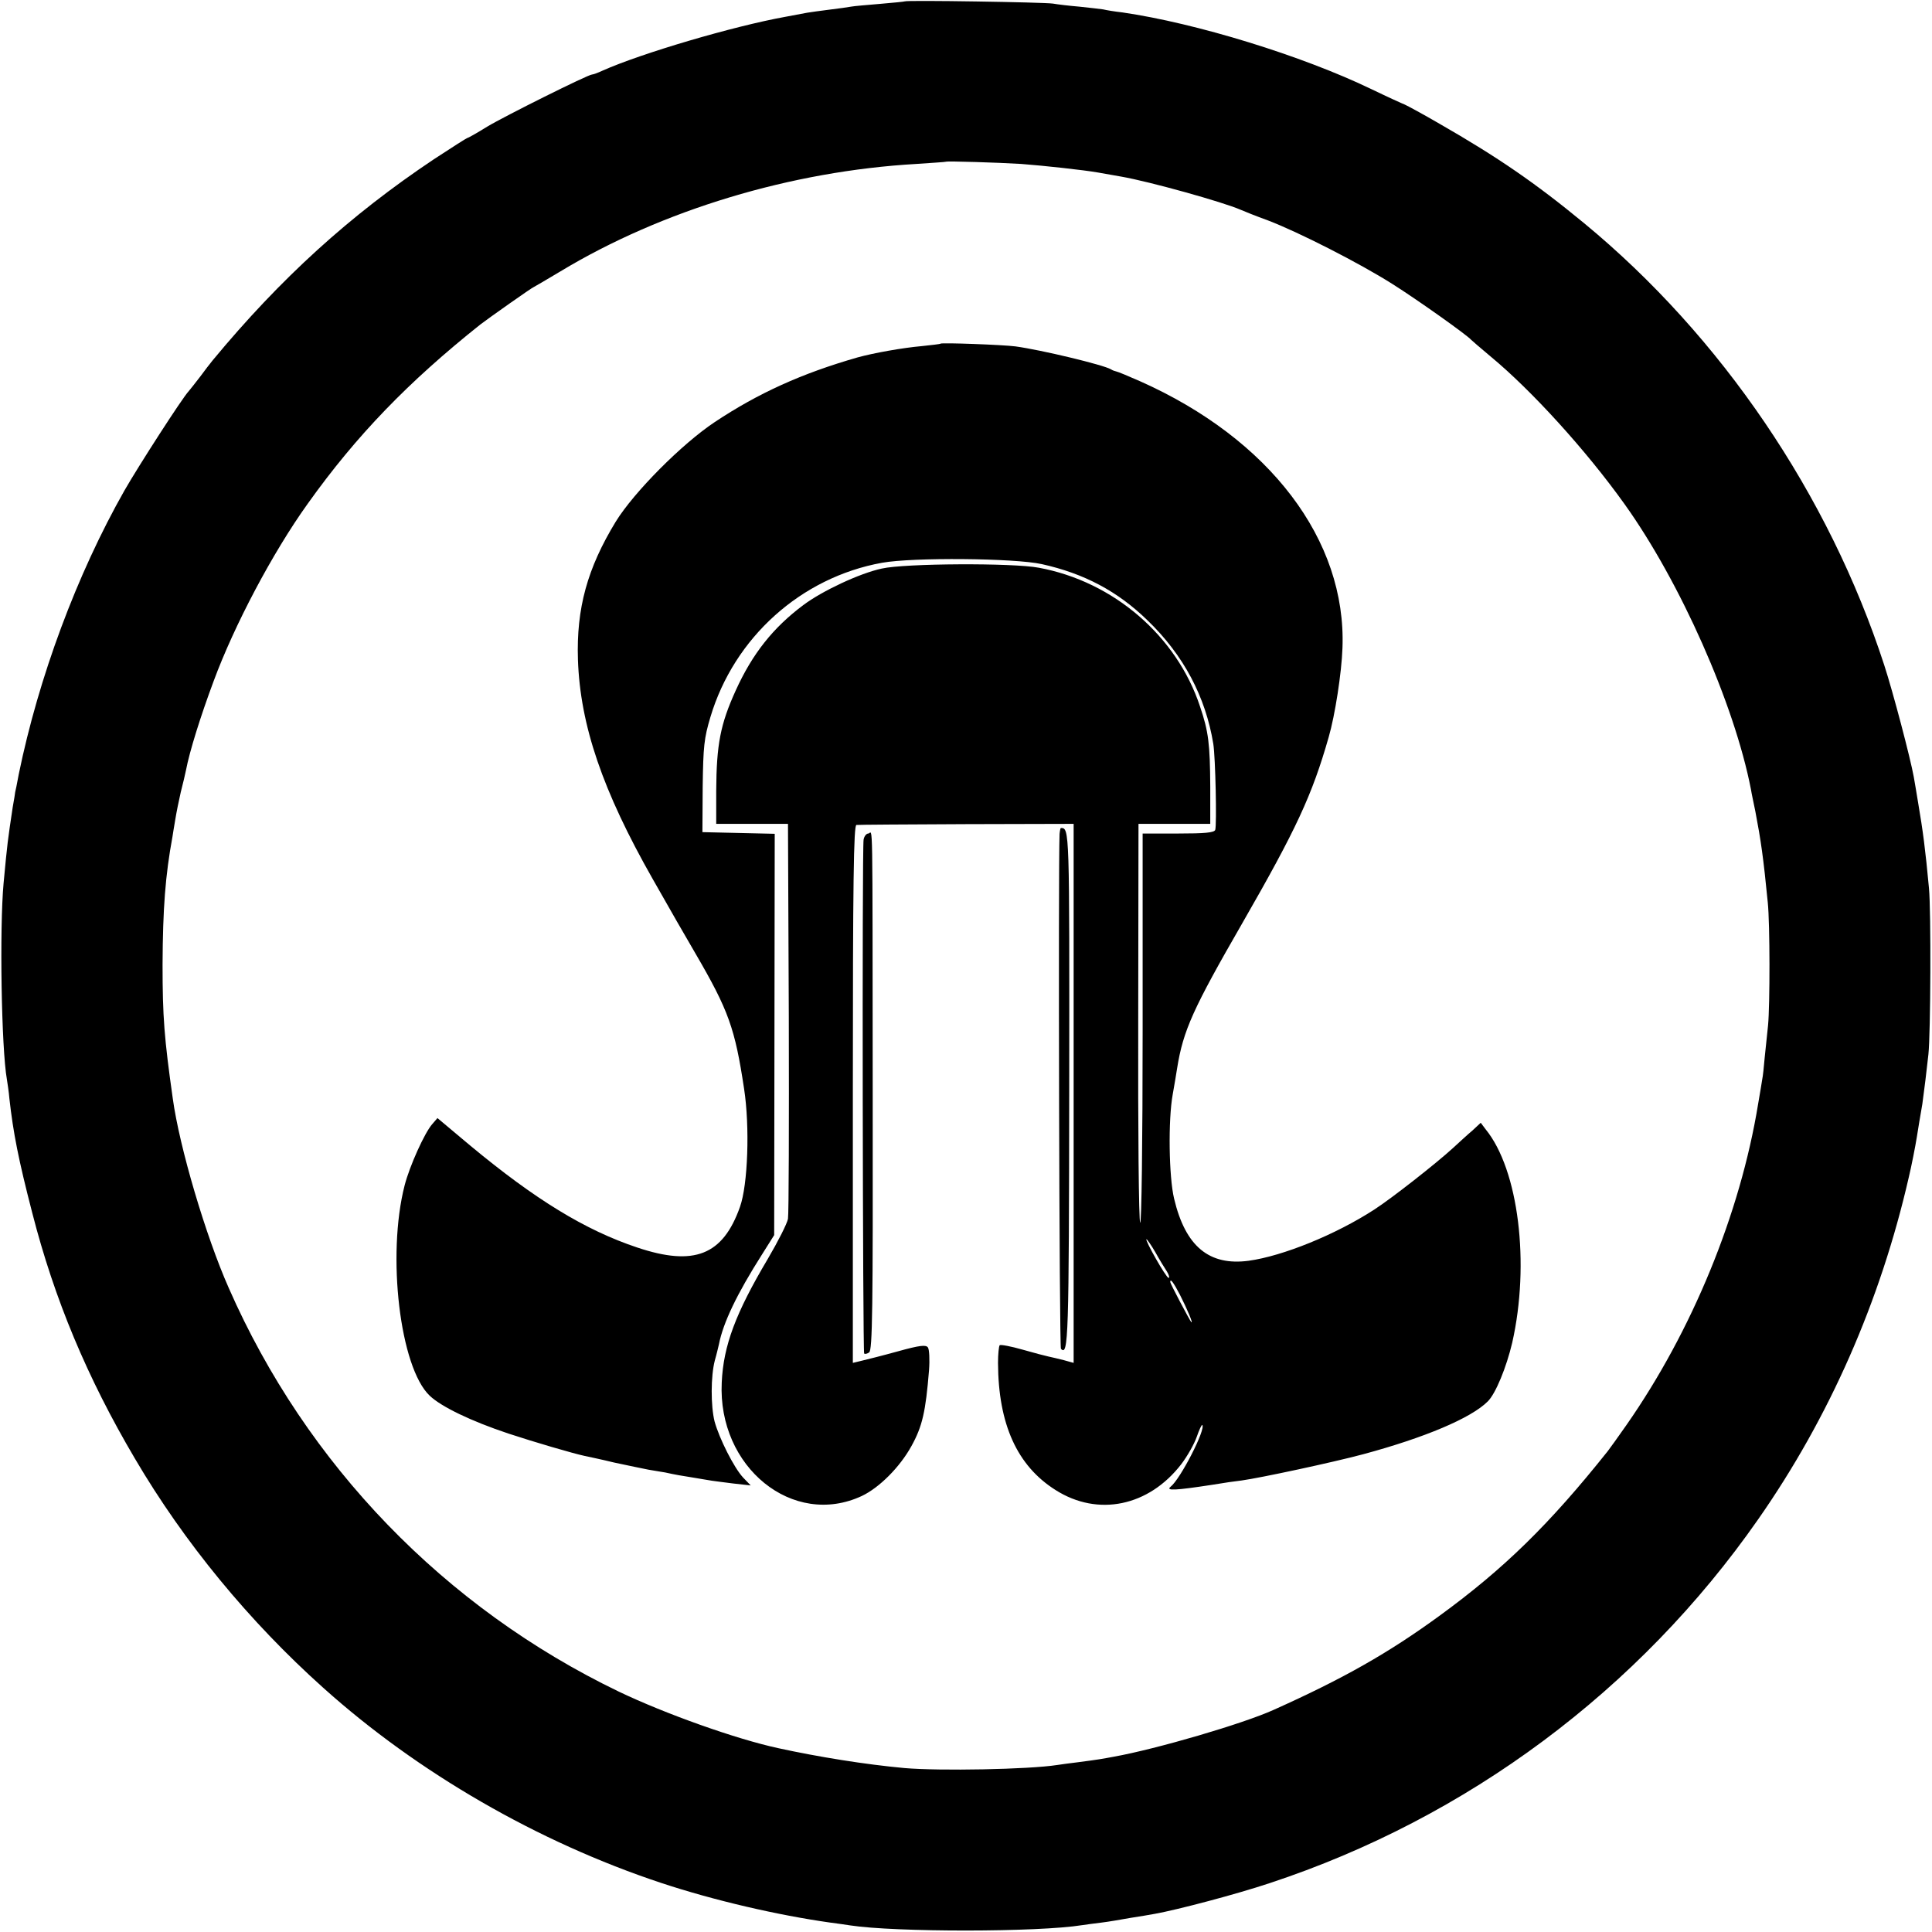
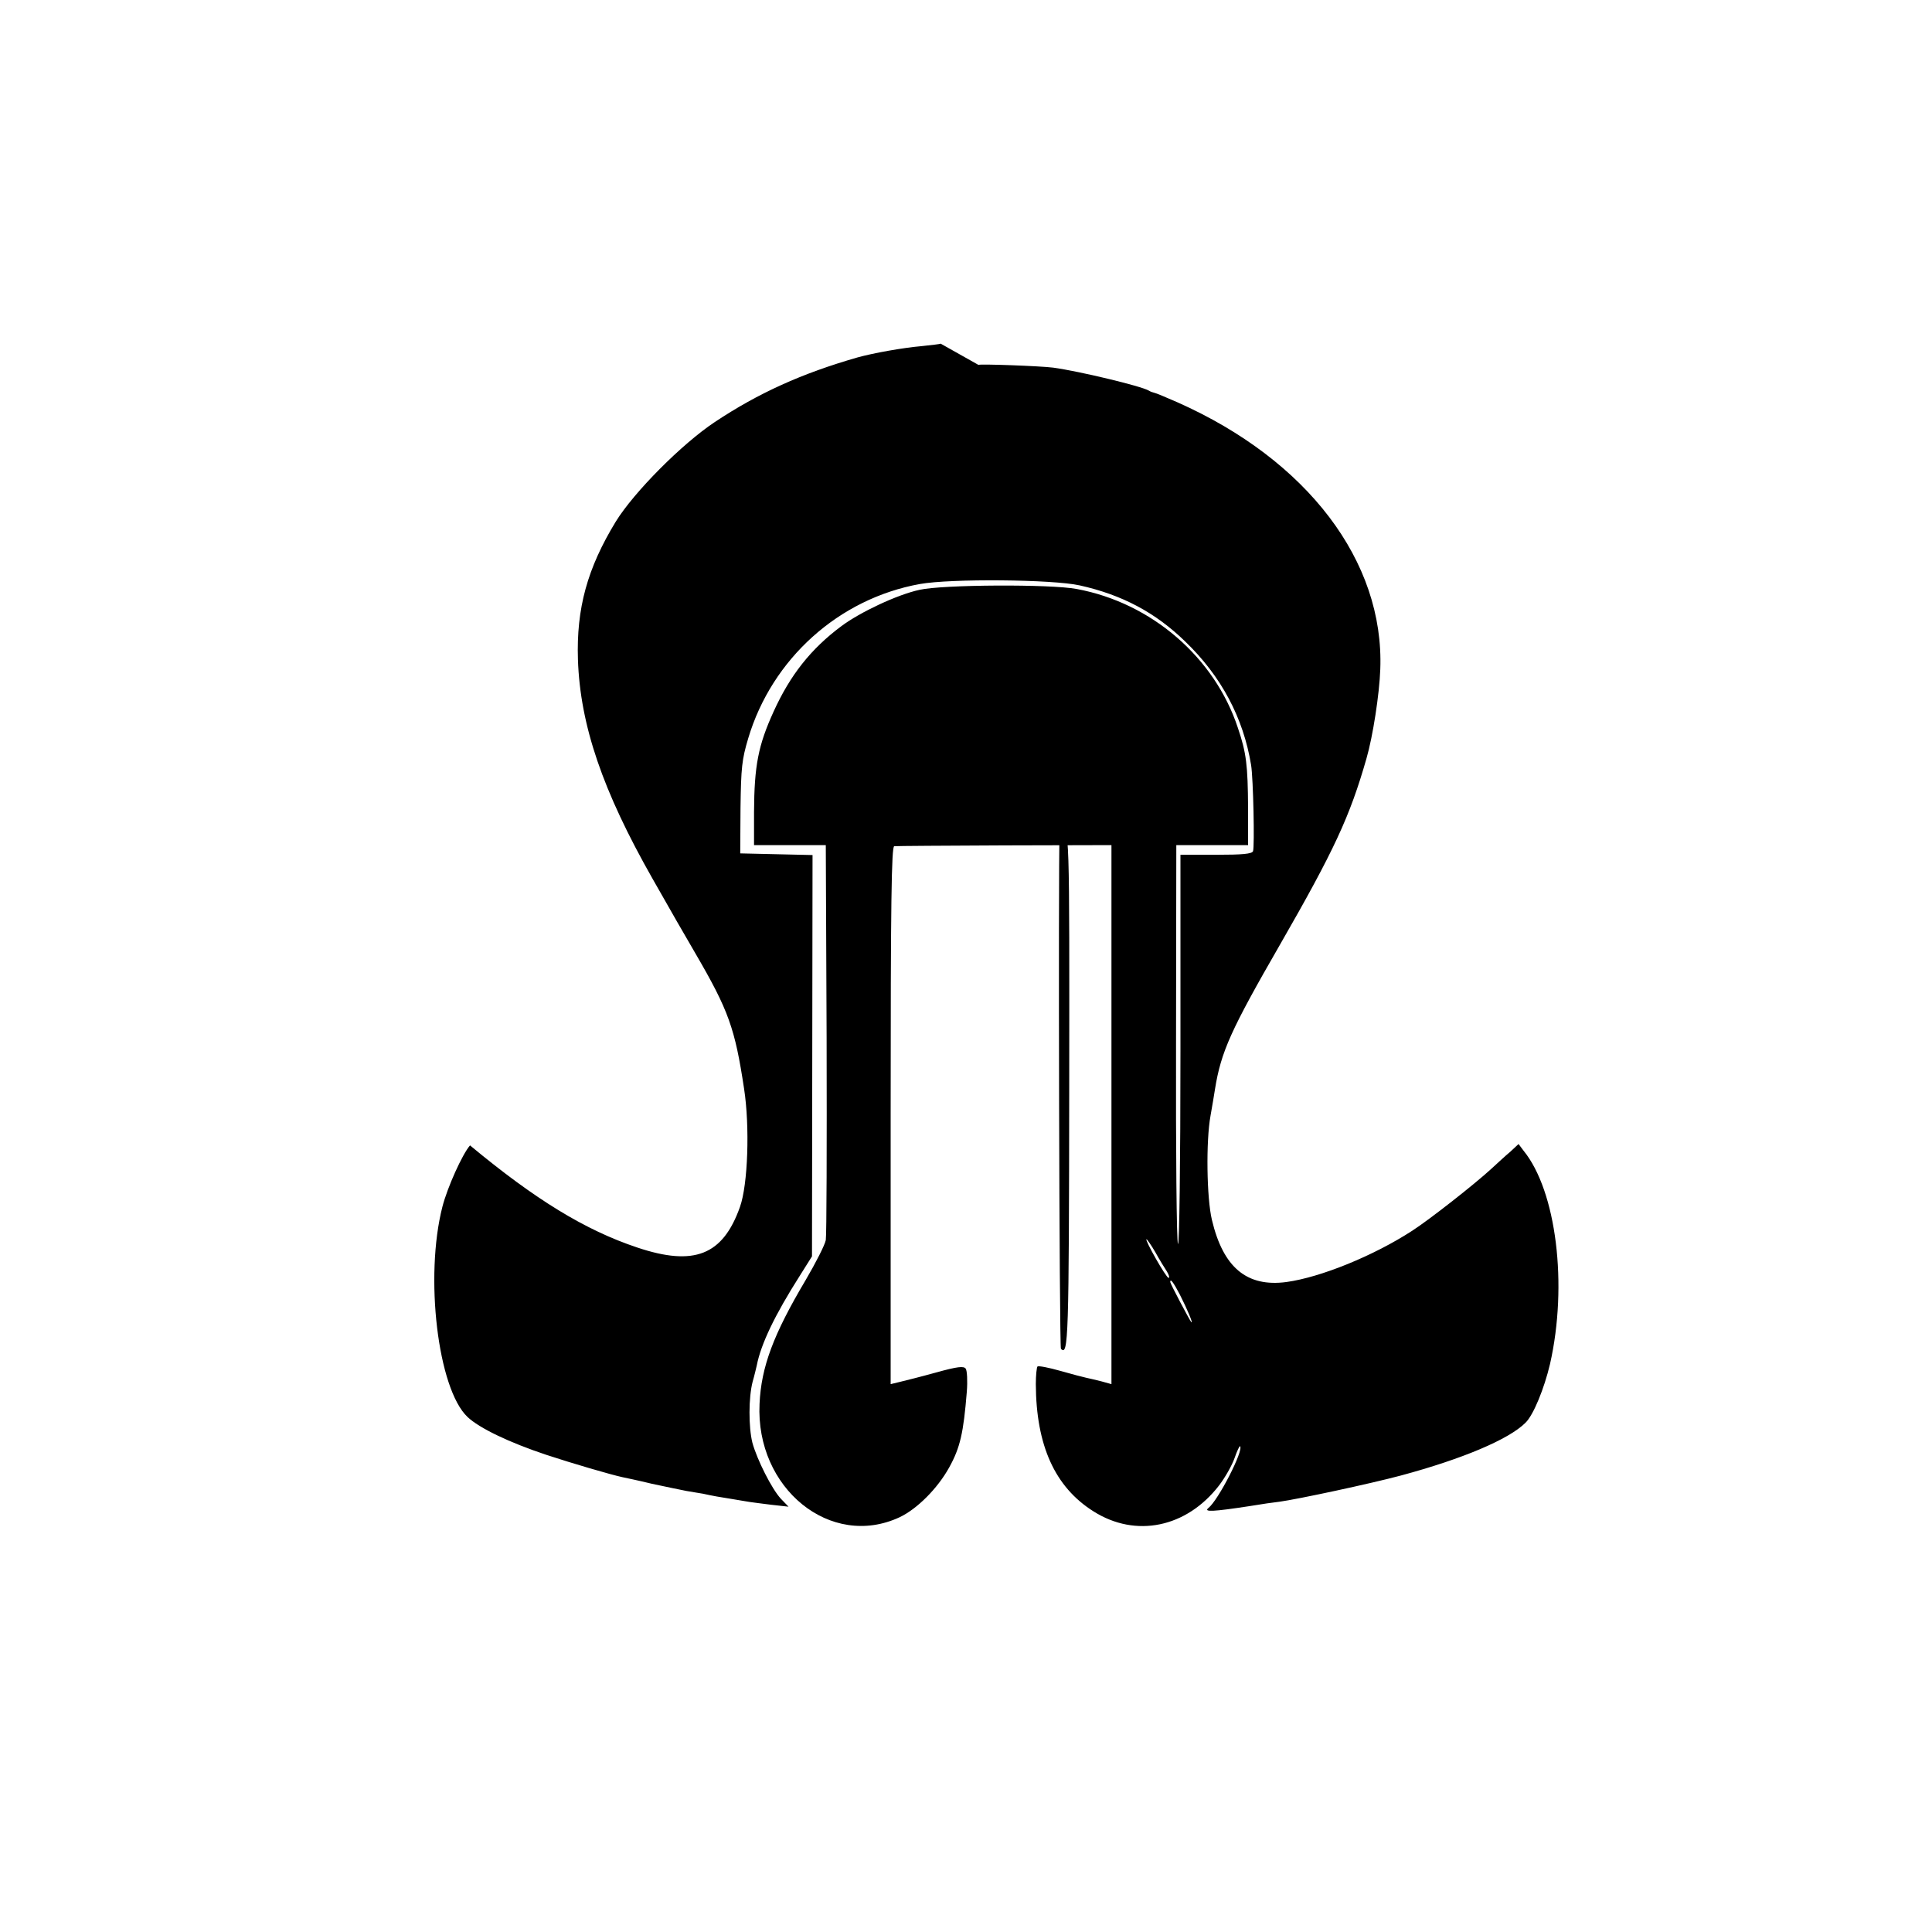
<svg xmlns="http://www.w3.org/2000/svg" version="1.0" width="700pt" height="700pt" viewBox="0 0 700 700" preserveAspectRatio="xMidYMid meet">
  <g transform="translate(0,700) scale(0.1,-0.1)" fill="#000000" stroke="none">
-     <path d="M3278 6995 c-1 -1 -42 -5 -89 -9 -47 -4 -95 -8 -105 -10 -10 -2 -46 -7 -79 -11 -32 -4 -68 -9 -80 -11 -11 -2 -47 -9 -80 -15 -188 -34 -521 -132 -662 -195 -17 -8 -34 -14 -38 -14 -14 0 -317 -151 -380 -189 -37 -23 -69 -41 -72 -41 -2 0 -57 -35 -121 -77 -304 -203 -556 -432 -801 -728 -9 -11 -30 -38 -46 -60 -17 -22 -35 -45 -41 -52 -23 -24 -182 -271 -233 -360 -173 -305 -311 -677 -383 -1028 -6 -33 -12 -62 -13 -65 0 -3 -4 -27 -9 -55 -18 -121 -19 -125 -33 -275 -15 -163 -8 -599 12 -711 2 -13 7 -44 9 -69 14 -125 33 -222 83 -415 80 -312 199 -597 372 -890 178 -303 414 -590 682 -830 343 -308 778 -559 1224 -707 193 -64 423 -117 614 -144 25 -3 57 -8 71 -10 163 -25 682 -25 842 1 13 2 43 6 68 9 25 3 72 11 105 17 33 5 74 12 90 15 83 15 295 71 415 111 716 236 1339 700 1770 1318 258 369 443 790 546 1240 9 37 24 113 29 145 4 27 13 79 20 120 2 14 7 52 11 85 4 33 9 76 11 95 8 73 10 519 2 602 -13 141 -22 208 -39 308 -6 36 -13 79 -16 95 -12 67 -75 307 -107 405 -201 618 -590 1191 -1087 1601 -177 146 -314 240 -525 361 -60 35 -116 65 -125 69 -8 3 -63 28 -121 56 -251 121 -634 239 -902 278 -27 3 -58 8 -70 11 -12 2 -51 6 -87 10 -36 3 -78 8 -95 11 -33 5 -531 13 -537 8z m422 -589 c80 -6 227 -22 278 -31 12 -2 50 -9 85 -15 103 -18 368 -92 432 -120 11 -5 56 -23 100 -39 110 -42 330 -154 450 -230 89 -56 272 -186 285 -202 3 -3 34 -30 70 -60 149 -123 347 -341 485 -534 203 -283 399 -726 459 -1035 2 -14 10 -50 16 -80 20 -105 29 -166 45 -330 8 -76 8 -372 1 -445 -3 -27 -8 -79 -12 -115 -3 -36 -7 -72 -9 -80 -1 -8 -8 -49 -15 -90 -65 -398 -239 -822 -477 -1163 -30 -43 -61 -86 -68 -95 -212 -266 -376 -426 -609 -596 -185 -135 -349 -228 -601 -341 -110 -50 -424 -142 -580 -170 -43 -8 -53 -10 -130 -20 -27 -3 -61 -8 -75 -10 -103 -16 -426 -22 -553 -11 -142 13 -310 40 -457 72 -153 33 -411 125 -578 205 -631 304 -1132 822 -1413 1462 -83 187 -179 511 -203 687 -31 219 -37 296 -37 485 1 204 10 323 36 464 1 9 6 36 10 61 4 25 13 70 20 100 8 30 16 66 19 80 13 68 52 193 100 322 75 203 214 466 341 643 176 247 365 442 625 649 27 21 190 136 194 136 1 0 45 26 97 57 368 222 836 363 1289 389 58 4 106 7 107 8 4 3 191 -3 273 -8z" />
-     <path d="M3408 5755 c-2 -2 -32 -5 -68 -9 -69 -6 -175 -25 -233 -41 -202 -58 -359 -129 -517 -234 -119 -79 -293 -254 -359 -361 -103 -169 -143 -314 -137 -500 8 -237 89 -475 271 -795 88 -155 93 -163 155 -270 120 -206 143 -271 176 -490 21 -137 14 -347 -15 -428 -62 -175 -166 -216 -372 -147 -189 63 -370 174 -606 370 l-118 99 -19 -22 c-28 -32 -82 -152 -100 -222 -65 -253 -17 -660 91 -762 42 -40 150 -92 285 -137 94 -31 234 -72 276 -81 9 -2 58 -12 107 -24 50 -11 106 -22 125 -26 19 -3 46 -8 60 -10 36 -8 59 -12 110 -20 25 -4 52 -9 60 -10 8 -1 43 -6 77 -10 l63 -7 -28 29 c-33 36 -86 141 -103 203 -14 56 -14 164 1 221 7 24 13 51 15 59 15 77 65 182 156 325 l44 70 1 727 1 727 -131 3 -131 3 1 165 c2 146 5 175 28 252 86 288 328 506 622 559 111 20 480 17 579 -5 153 -34 274 -98 382 -203 131 -126 211 -277 239 -448 8 -50 13 -295 7 -312 -4 -10 -39 -13 -134 -13 l-129 0 0 -712 c0 -406 -4 -707 -9 -698 -5 8 -8 337 -7 730 l1 715 130 0 130 0 0 135 c-1 154 -6 199 -37 290 -84 255 -313 453 -584 503 -94 18 -486 16 -569 -3 -80 -17 -216 -81 -284 -132 -110 -82 -185 -177 -245 -309 -56 -123 -70 -196 -71 -364 l0 -120 130 0 130 0 3 -700 c1 -385 0 -714 -3 -731 -3 -17 -36 -82 -73 -145 -117 -197 -161 -315 -167 -448 -15 -307 258 -528 508 -411 63 30 137 104 179 180 40 72 52 126 64 275 3 39 1 76 -4 83 -7 10 -29 8 -108 -14 -54 -15 -114 -30 -131 -34 l-33 -8 0 974 c0 772 3 974 13 975 6 1 186 2 399 3 l388 1 0 -977 0 -976 -36 10 c-20 5 -45 11 -55 13 -10 2 -52 13 -94 25 -42 12 -79 19 -83 16 -3 -4 -6 -32 -6 -64 1 -222 69 -373 209 -461 153 -97 337 -59 455 94 22 29 47 73 56 99 9 26 18 45 20 43 14 -14 -79 -196 -115 -224 -18 -15 18 -13 149 7 41 7 90 14 109 16 66 9 328 65 440 95 223 60 391 131 451 191 29 28 68 124 89 213 65 287 23 627 -96 773 l-18 24 -30 -28 c-17 -14 -48 -43 -70 -63 -61 -56 -223 -183 -285 -223 -140 -91 -332 -169 -456 -186 -143 -19 -229 52 -270 225 -19 79 -22 285 -5 378 6 33 13 76 16 95 22 137 58 216 236 525 196 341 253 464 313 674 23 79 47 234 50 323 15 391 -264 758 -734 967 -41 18 -79 34 -85 35 -5 1 -14 4 -20 8 -27 16 -251 70 -346 83 -47 6 -266 14 -271 10z m778 -3292 c15 -27 34 -58 42 -70 8 -13 10 -23 6 -23 -9 0 -88 140 -80 140 2 0 17 -21 32 -47z m89 -154 c26 -51 50 -108 41 -99 -6 7 -76 139 -76 145 0 14 11 0 35 -46z" />
+     <path d="M3408 5755 c-2 -2 -32 -5 -68 -9 -69 -6 -175 -25 -233 -41 -202 -58 -359 -129 -517 -234 -119 -79 -293 -254 -359 -361 -103 -169 -143 -314 -137 -500 8 -237 89 -475 271 -795 88 -155 93 -163 155 -270 120 -206 143 -271 176 -490 21 -137 14 -347 -15 -428 -62 -175 -166 -216 -372 -147 -189 63 -370 174 -606 370 c-28 -32 -82 -152 -100 -222 -65 -253 -17 -660 91 -762 42 -40 150 -92 285 -137 94 -31 234 -72 276 -81 9 -2 58 -12 107 -24 50 -11 106 -22 125 -26 19 -3 46 -8 60 -10 36 -8 59 -12 110 -20 25 -4 52 -9 60 -10 8 -1 43 -6 77 -10 l63 -7 -28 29 c-33 36 -86 141 -103 203 -14 56 -14 164 1 221 7 24 13 51 15 59 15 77 65 182 156 325 l44 70 1 727 1 727 -131 3 -131 3 1 165 c2 146 5 175 28 252 86 288 328 506 622 559 111 20 480 17 579 -5 153 -34 274 -98 382 -203 131 -126 211 -277 239 -448 8 -50 13 -295 7 -312 -4 -10 -39 -13 -134 -13 l-129 0 0 -712 c0 -406 -4 -707 -9 -698 -5 8 -8 337 -7 730 l1 715 130 0 130 0 0 135 c-1 154 -6 199 -37 290 -84 255 -313 453 -584 503 -94 18 -486 16 -569 -3 -80 -17 -216 -81 -284 -132 -110 -82 -185 -177 -245 -309 -56 -123 -70 -196 -71 -364 l0 -120 130 0 130 0 3 -700 c1 -385 0 -714 -3 -731 -3 -17 -36 -82 -73 -145 -117 -197 -161 -315 -167 -448 -15 -307 258 -528 508 -411 63 30 137 104 179 180 40 72 52 126 64 275 3 39 1 76 -4 83 -7 10 -29 8 -108 -14 -54 -15 -114 -30 -131 -34 l-33 -8 0 974 c0 772 3 974 13 975 6 1 186 2 399 3 l388 1 0 -977 0 -976 -36 10 c-20 5 -45 11 -55 13 -10 2 -52 13 -94 25 -42 12 -79 19 -83 16 -3 -4 -6 -32 -6 -64 1 -222 69 -373 209 -461 153 -97 337 -59 455 94 22 29 47 73 56 99 9 26 18 45 20 43 14 -14 -79 -196 -115 -224 -18 -15 18 -13 149 7 41 7 90 14 109 16 66 9 328 65 440 95 223 60 391 131 451 191 29 28 68 124 89 213 65 287 23 627 -96 773 l-18 24 -30 -28 c-17 -14 -48 -43 -70 -63 -61 -56 -223 -183 -285 -223 -140 -91 -332 -169 -456 -186 -143 -19 -229 52 -270 225 -19 79 -22 285 -5 378 6 33 13 76 16 95 22 137 58 216 236 525 196 341 253 464 313 674 23 79 47 234 50 323 15 391 -264 758 -734 967 -41 18 -79 34 -85 35 -5 1 -14 4 -20 8 -27 16 -251 70 -346 83 -47 6 -266 14 -271 10z m778 -3292 c15 -27 34 -58 42 -70 8 -13 10 -23 6 -23 -9 0 -88 140 -80 140 2 0 17 -21 32 -47z m89 -154 c26 -51 50 -108 41 -99 -6 7 -76 139 -76 145 0 14 11 0 35 -46z" />
    <path d="M3839 3978 c-5 -126 -1 -1860 5 -1865 27 -28 29 35 30 947 1 937 1 940 -30 940 -2 0 -4 -10 -5 -22z" />
    <path d="M3129 3958 c-6 -33 -3 -1857 2 -1862 3 -3 11 -1 18 4 12 7 14 157 13 922 -1 1075 1 958 -16 958 -7 0 -15 -10 -17 -22z" />
  </g>
</svg>